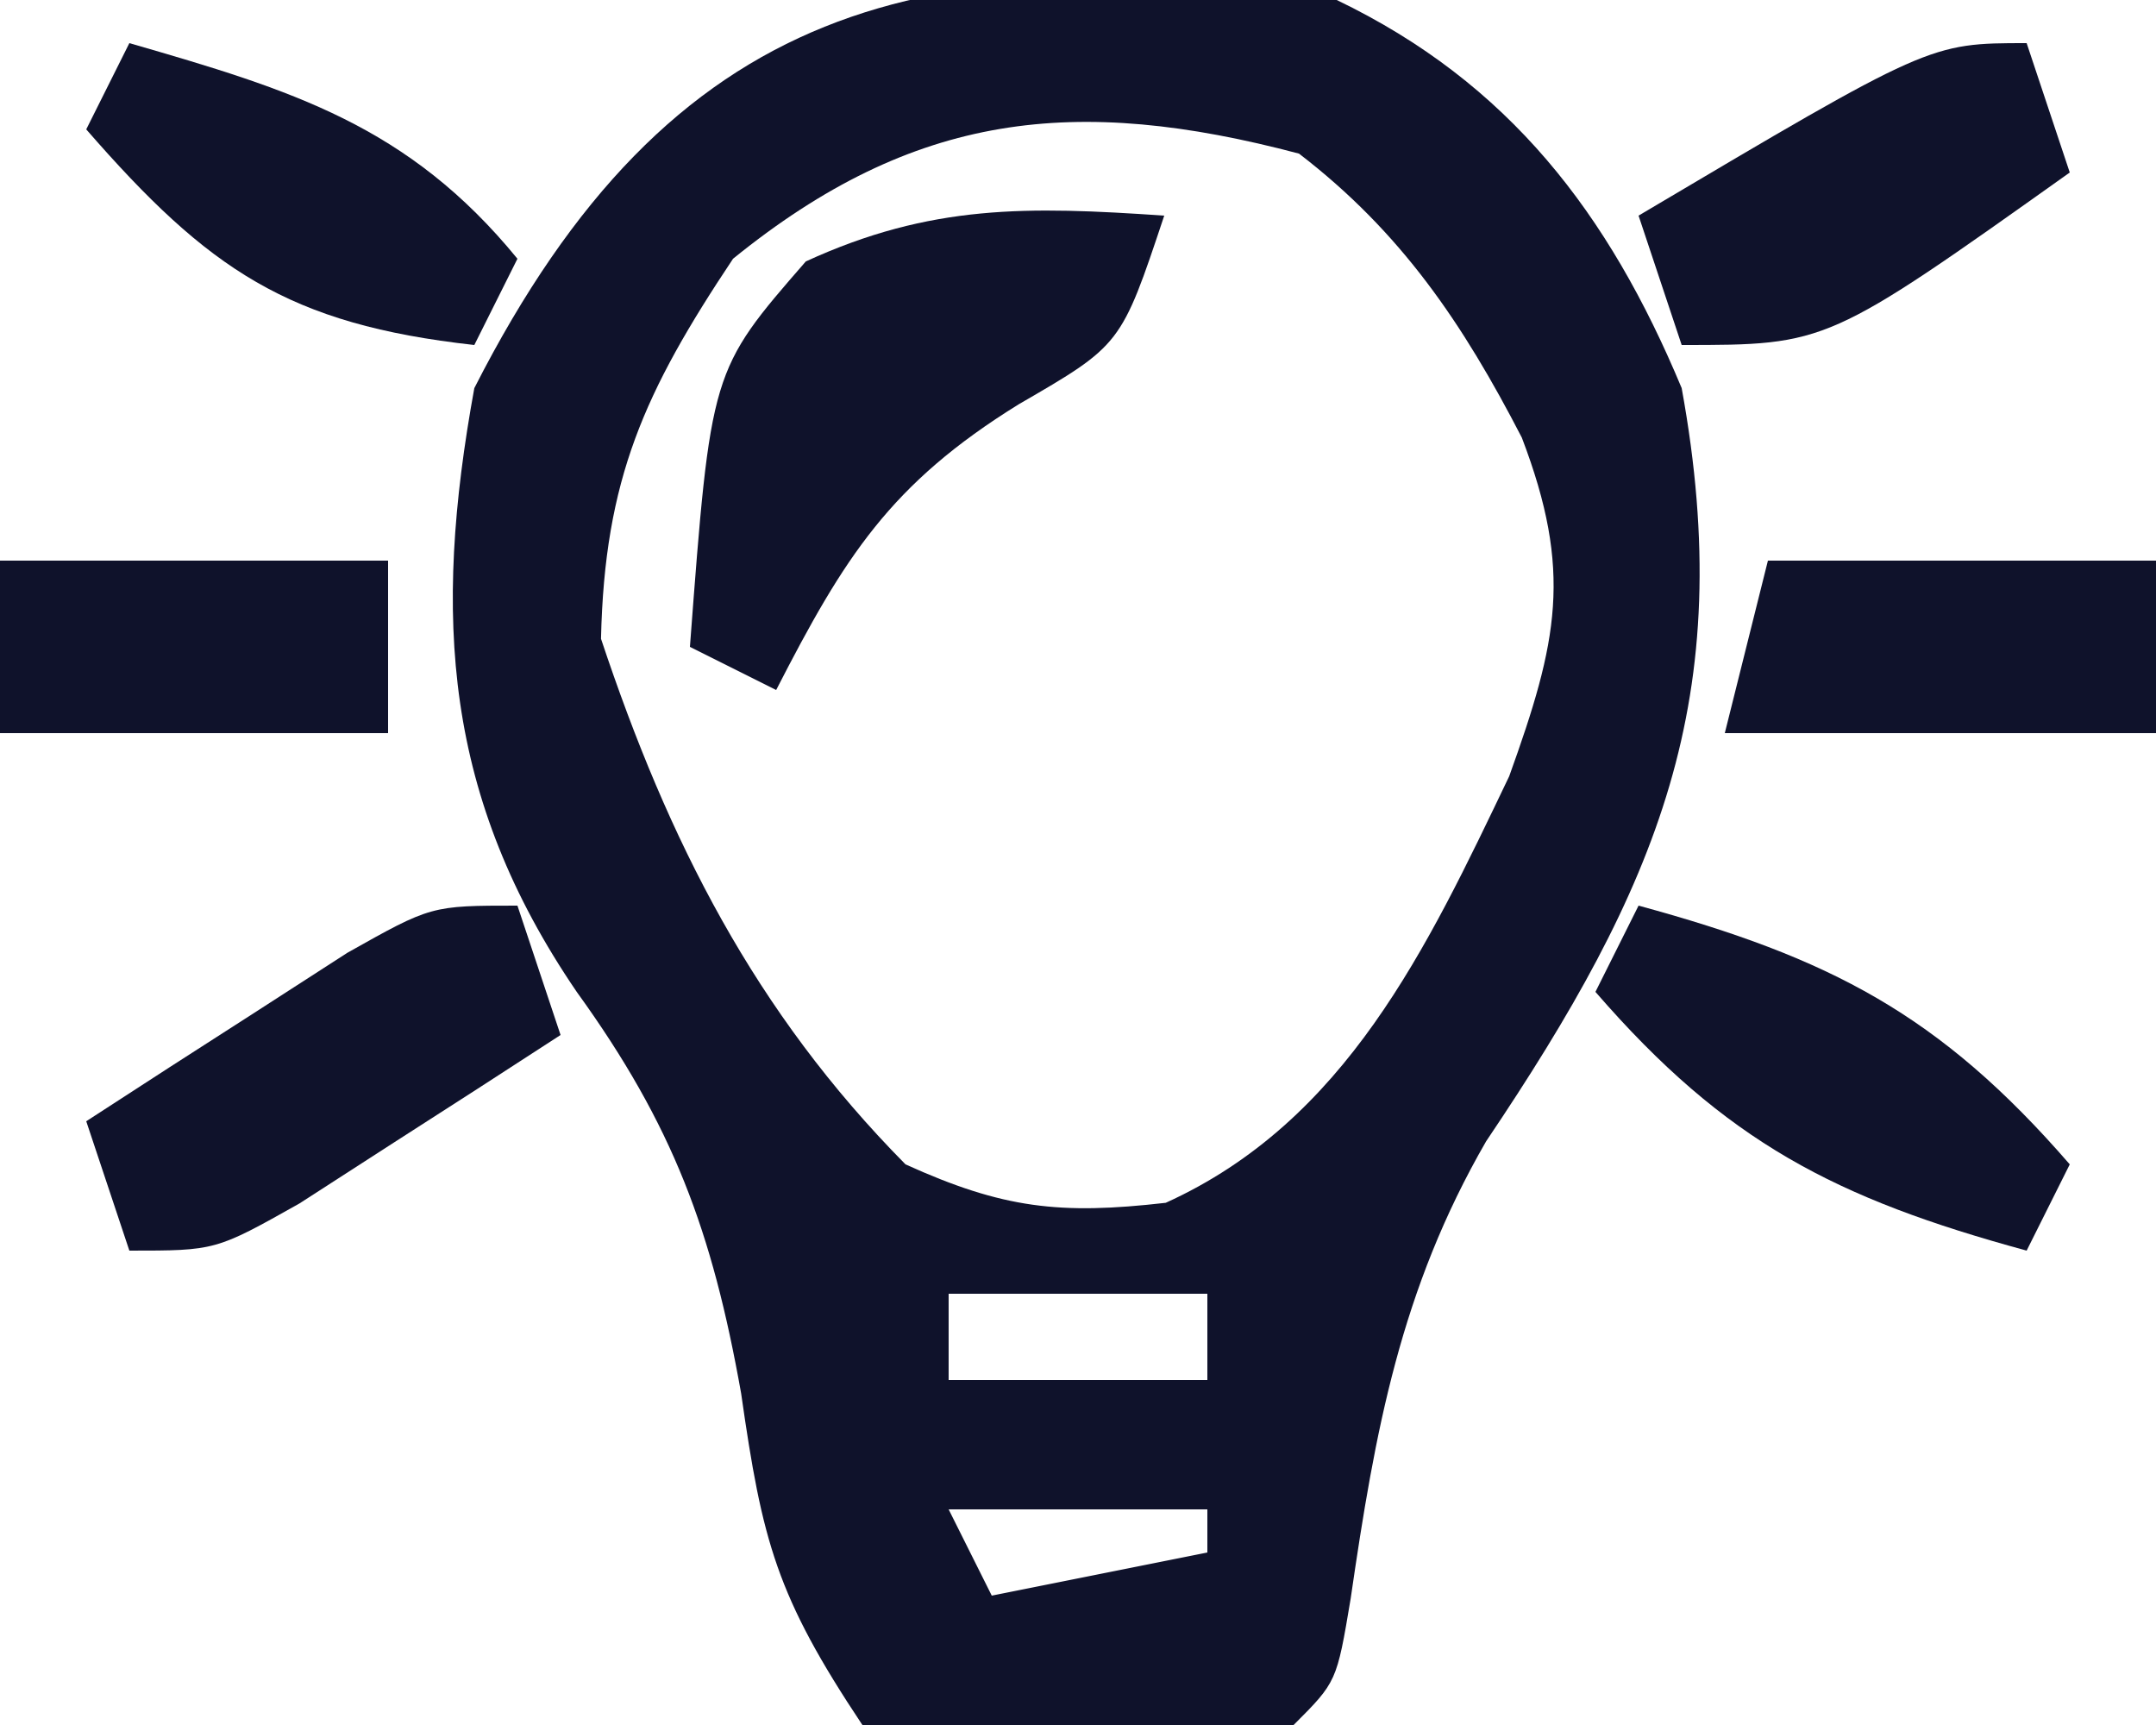
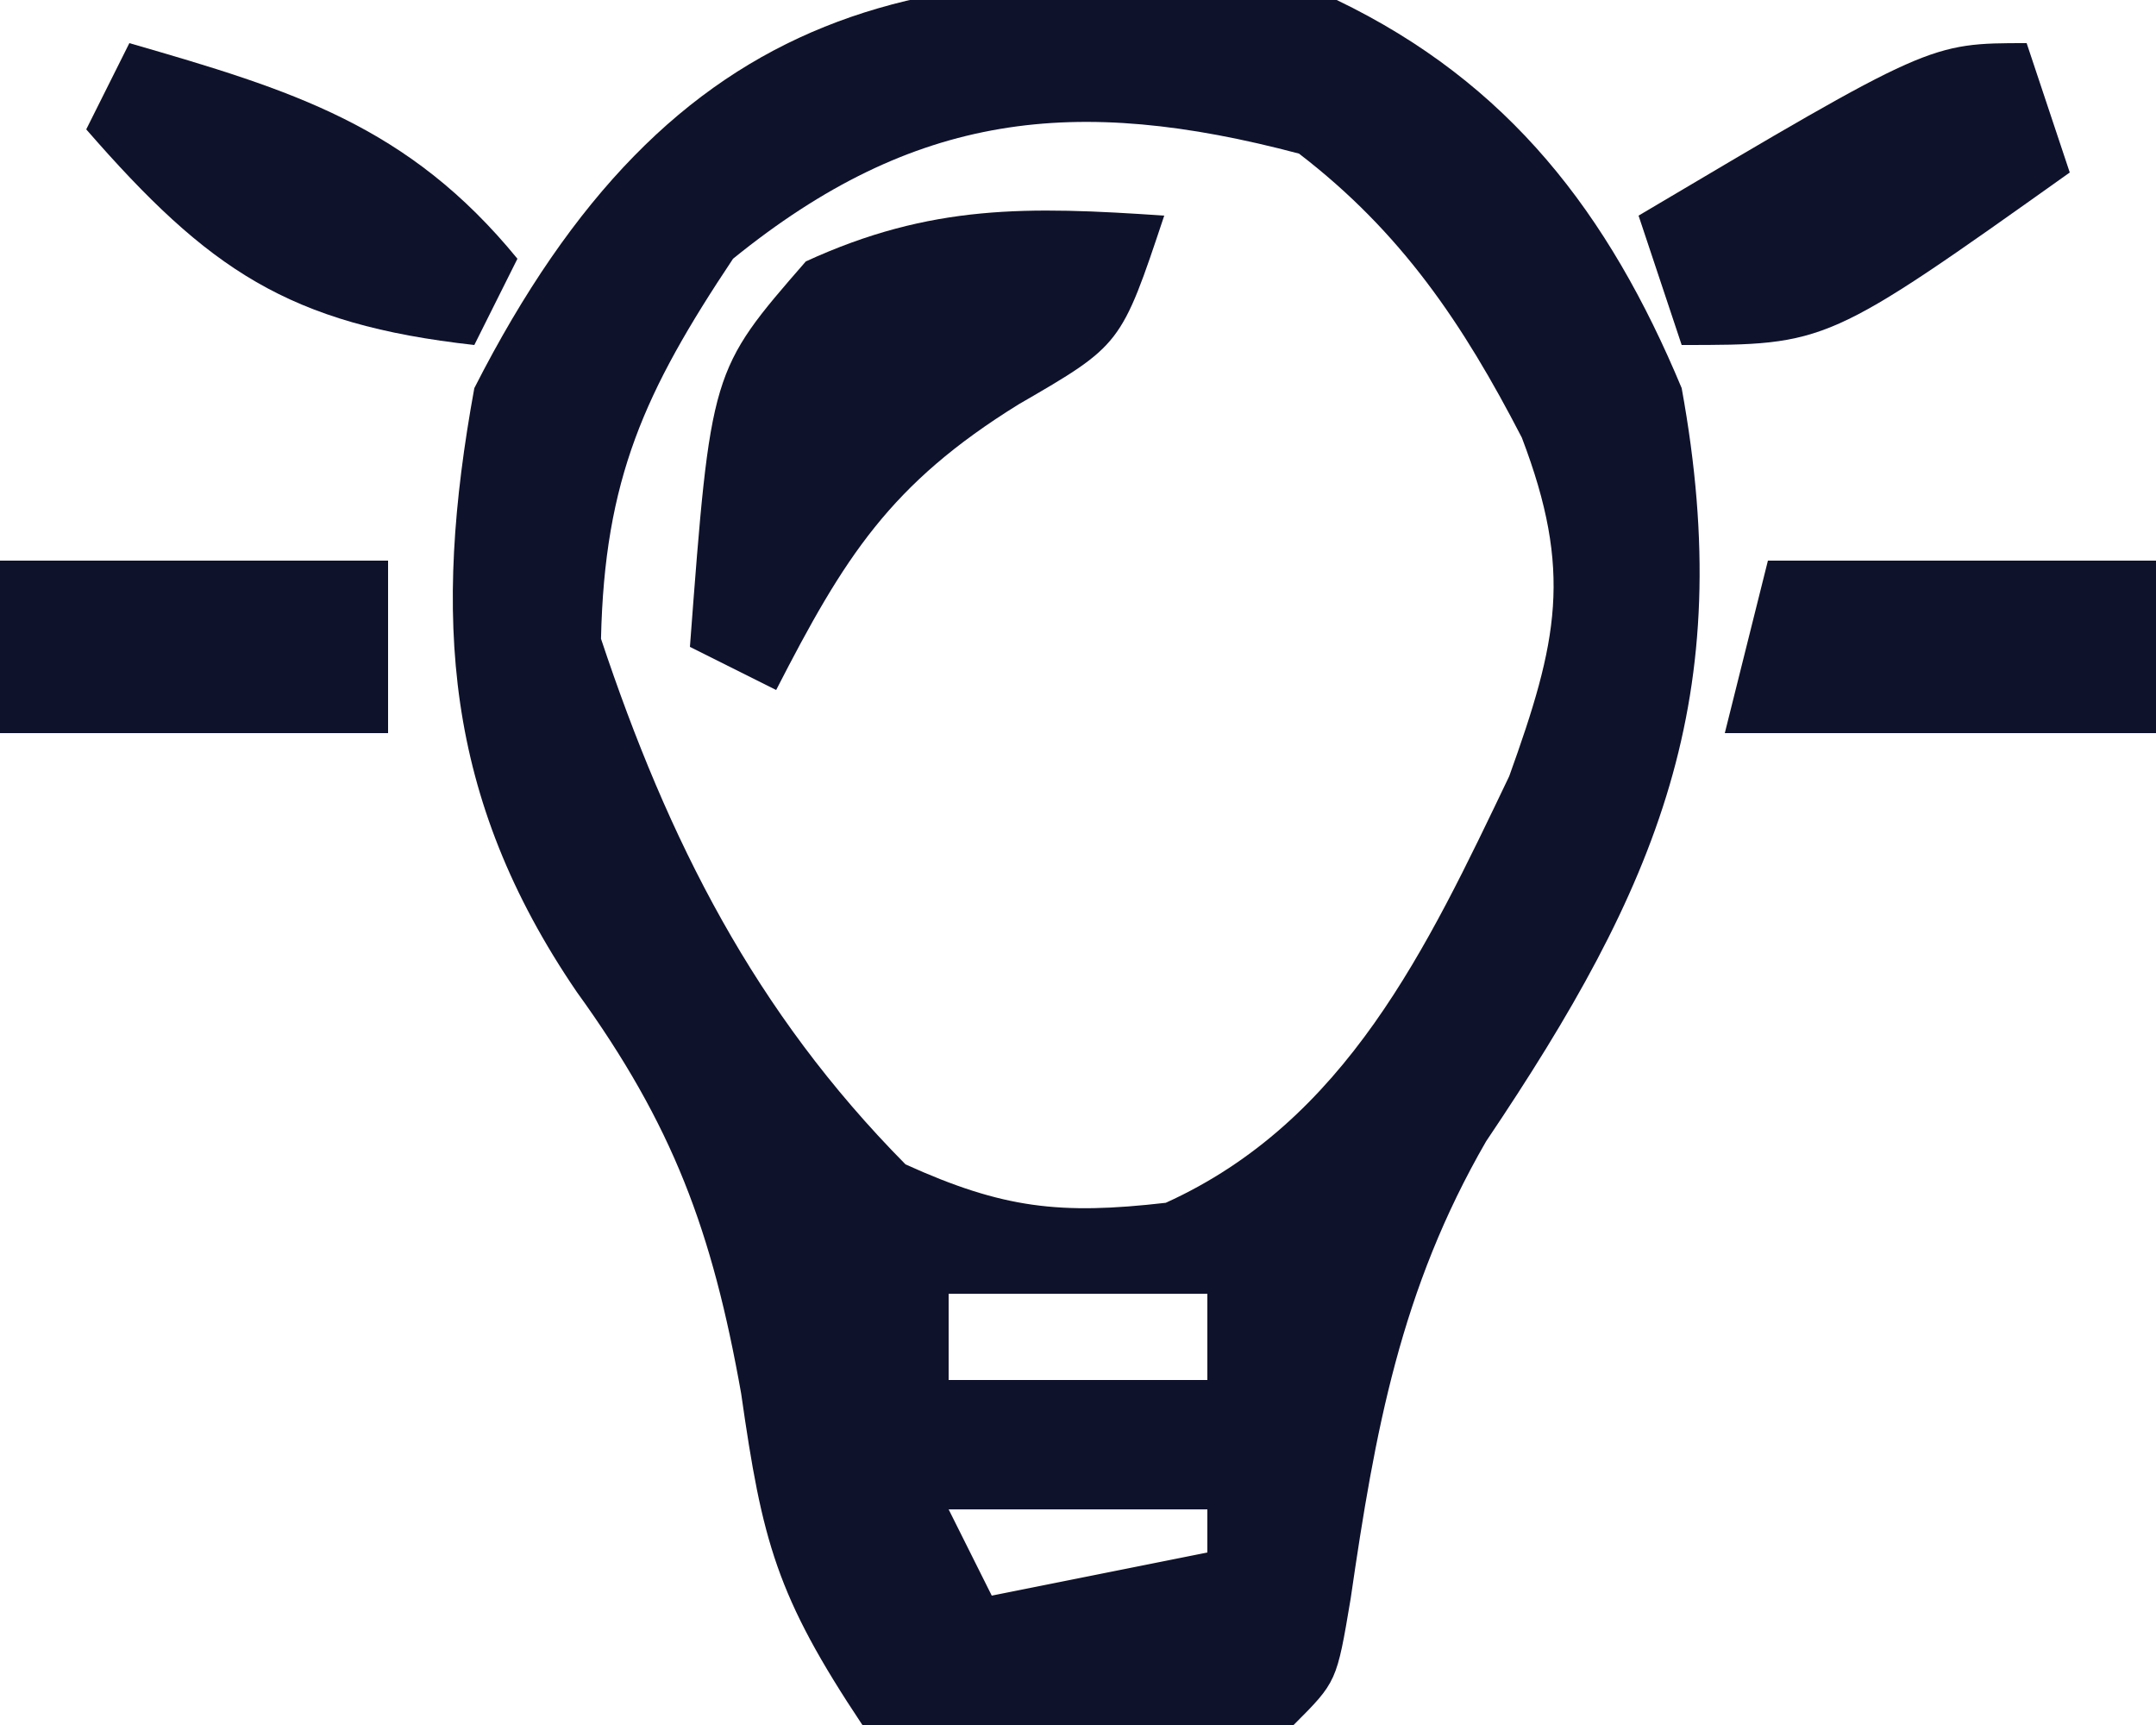
<svg xmlns="http://www.w3.org/2000/svg" width="50" height="40">
  <path d="M0 0 C3.999 1.923 6.311 4.95 8 9 C9.313 16.196 7.443 20.558 3.465 26.465 C1.481 29.899 0.889 33.177 0.324 37.066 C0 39 0 39 -1 40 C-3.215 40.203 -3.215 40.203 -5.938 40.25 C-6.833 40.276 -7.729 40.302 -8.652 40.328 C-9.427 40.22 -10.202 40.112 -11 40 C-12.996 37.005 -13.322 35.744 -13.812 32.312 C-14.482 28.549 -15.389 26.093 -17.625 23 C-20.7 18.492 -20.97 14.314 -20 9 C-15.434 0.032 -9.56 -1.38 0 0 Z M-14 6 C-16.052 9.078 -16.98 11.105 -17.062 14.812 C-15.502 19.495 -13.496 23.466 -10 27 C-7.742 28.024 -6.419 28.173 -3.965 27.891 C0.215 25.996 2.093 21.985 4 18 C5.125 14.874 5.479 13.255 4.293 10.148 C2.927 7.504 1.497 5.381 -0.875 3.562 C-6.056 2.191 -9.798 2.593 -14 6 Z M-9 30 C-9 30.66 -9 31.32 -9 32 C-7.02 32 -5.04 32 -3 32 C-3 31.34 -3 30.68 -3 30 C-4.98 30 -6.96 30 -9 30 Z M-9 35 C-8.67 35.66 -8.34 36.32 -8 37 C-6.35 36.67 -4.7 36.34 -3 36 C-3 35.67 -3 35.34 -3 35 C-4.98 35 -6.96 35 -9 35 Z " fill="#0F122B" transform="translate(31,0)" />
  <path d="M0 0 C-1 3 -1 3 -3.375 4.375 C-6.357 6.221 -7.418 7.919 -9 11 C-9.66 10.67 -10.32 10.34 -11 10 C-10.516 3.593 -10.516 3.593 -8.312 1.062 C-5.409 -0.271 -3.159 -0.215 0 0 Z " fill="#0F122B" transform="translate(27,5)" />
-   <path d="M0 0 C4.431 1.208 6.981 2.517 10 6 C9.67 6.66 9.34 7.32 9 8 C4.569 6.792 2.019 5.483 -1 2 C-0.67 1.34 -0.34 0.68 0 0 Z " fill="#0F122B" transform="translate(38,21)" />
-   <path d="M0 0 C0.33 0.99 0.66 1.98 1 3 C-0.288 3.839 -1.581 4.671 -2.875 5.5 C-3.594 5.964 -4.314 6.428 -5.055 6.906 C-7 8 -7 8 -9 8 C-9.33 7.01 -9.66 6.02 -10 5 C-8.712 4.161 -7.419 3.329 -6.125 2.5 C-5.406 2.036 -4.686 1.572 -3.945 1.094 C-2 0 -2 0 0 0 Z " fill="#0F122B" transform="translate(12,21)" />
  <path d="M0 0 C2.97 0 5.94 0 9 0 C9 1.32 9 2.64 9 4 C5.7 4 2.4 4 -1 4 C-0.67 2.68 -0.34 1.36 0 0 Z " fill="#0F122B" transform="translate(41,13)" />
  <path d="M0 0 C2.97 0 5.94 0 9 0 C9 1.32 9 2.64 9 4 C6.03 4 3.06 4 0 4 C0 2.68 0 1.36 0 0 Z " fill="#0F122B" transform="translate(0,13)" />
  <path d="M0 0 C0.33 0.99 0.66 1.98 1 3 C-4.625 7 -4.625 7 -8 7 C-8.33 6.01 -8.66 5.02 -9 4 C-2.25 0 -2.25 0 0 0 Z " fill="#0F122B" transform="translate(47,1)" />
  <path d="M0 0 C3.775 1.091 6.47 1.908 9 5 C8.67 5.66 8.34 6.32 8 7 C3.686 6.521 1.834 5.254 -1 2 C-0.67 1.34 -0.34 0.68 0 0 Z " fill="#0F122B" transform="translate(3,1)" />
</svg>